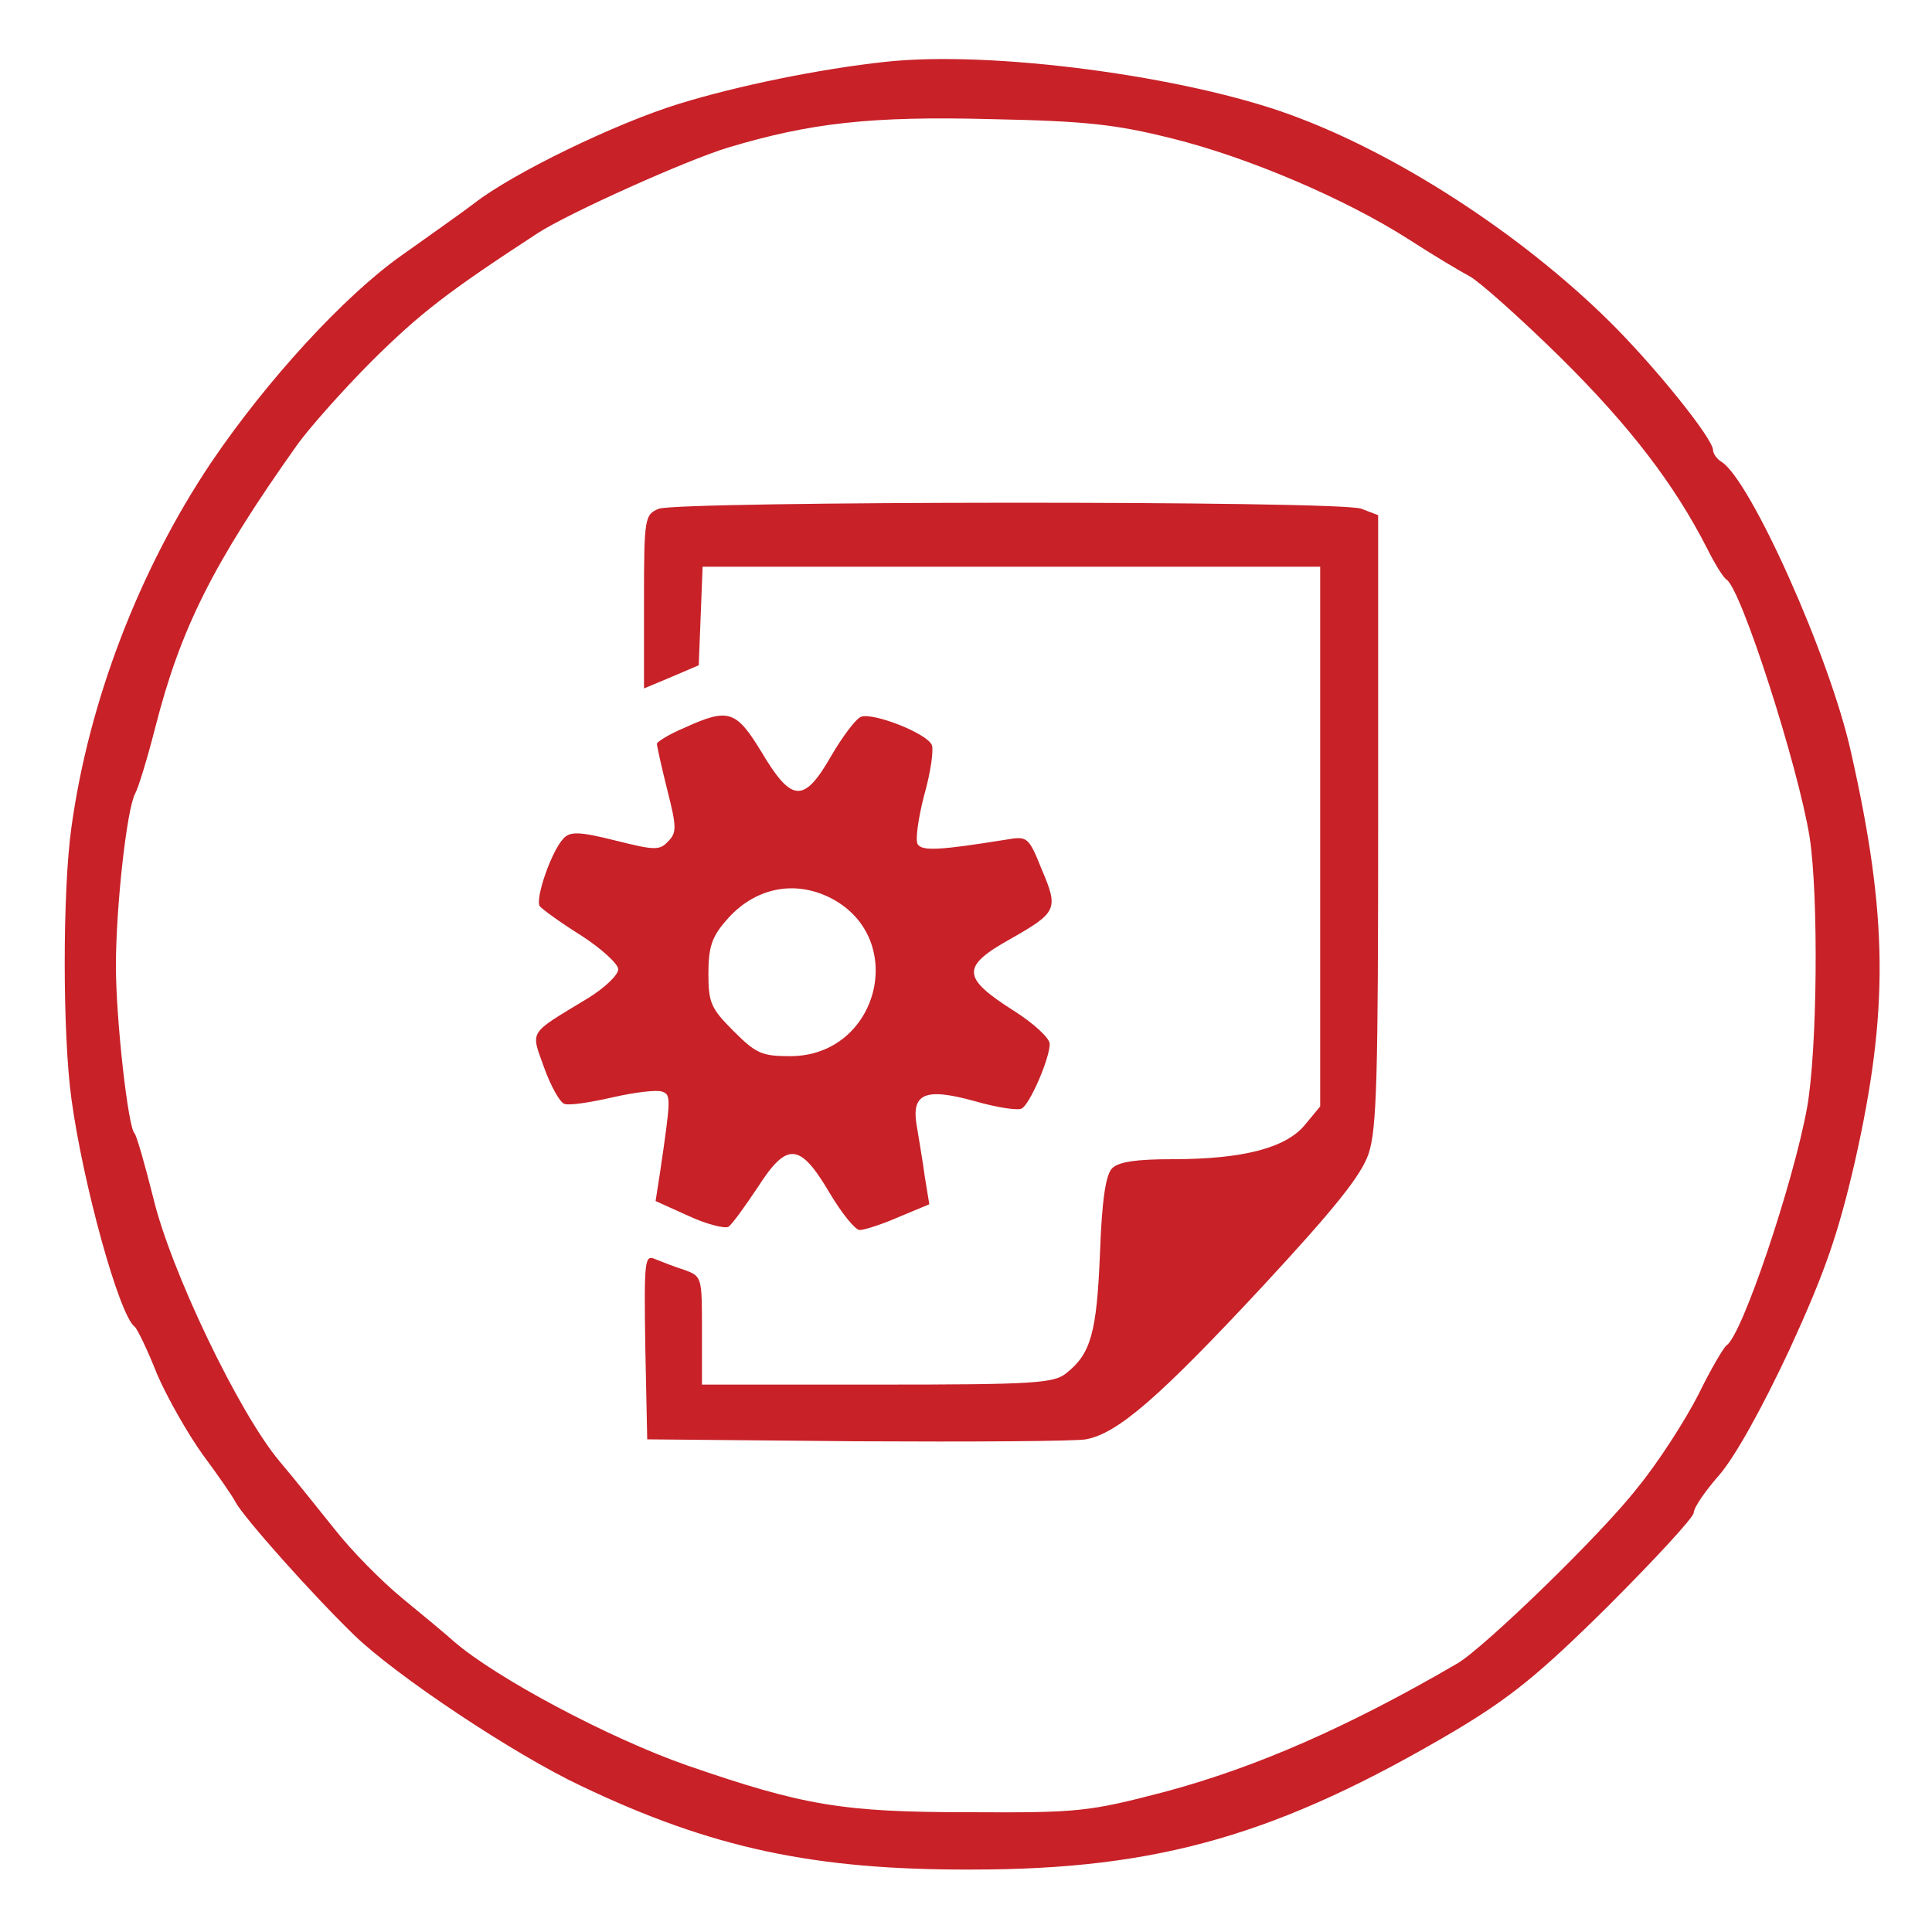
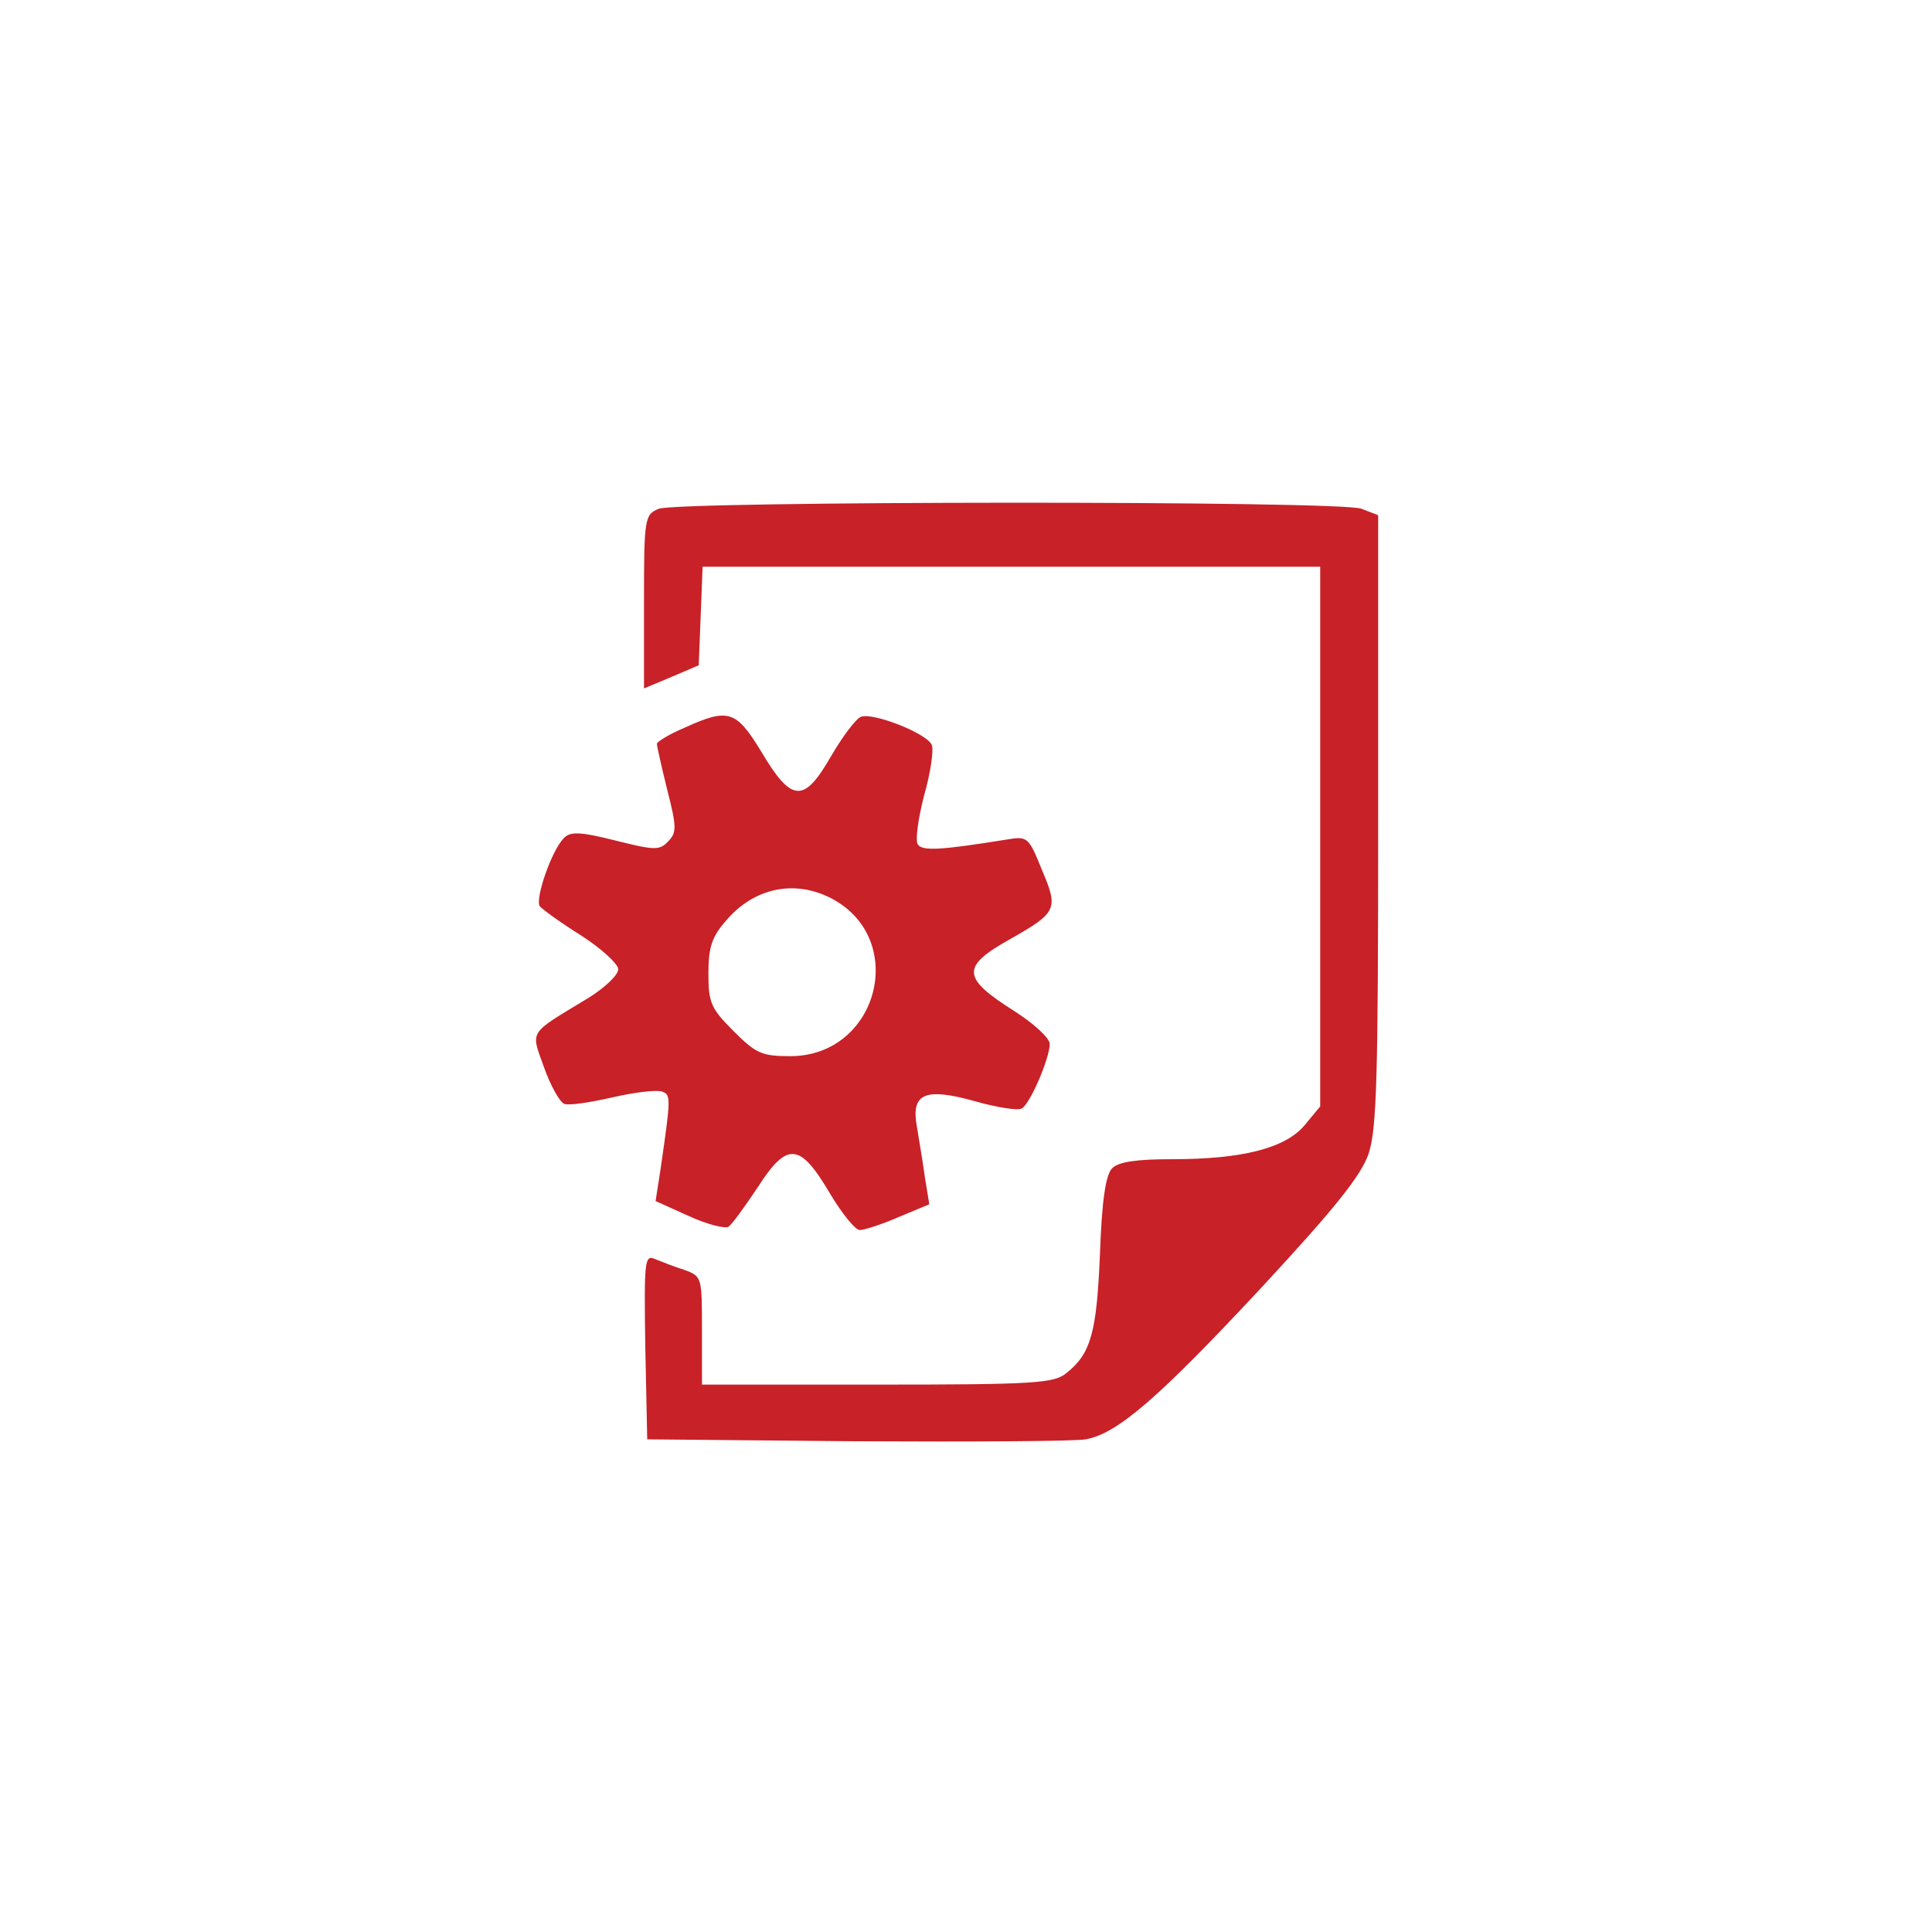
<svg xmlns="http://www.w3.org/2000/svg" version="1.0" width="300pt" height="300pt" viewBox="0 0 300 300" preserveAspectRatio="xMidYMid meet" style="background-color: #FFFFFF;">
  <g transform="translate(0,300) scale(0.1,-0.1)" fill="#C82128" stroke="none">
-     <path d="M1375 2904 c-102 -11 -229 -37 -320 -65 -98 -30 -259 -108 -319 -155 -17 -13 -68 -49 -113 -81 -89 -63 -209 -194 -295 -321 -112 -167 -190 -371 -217 -566 -14 -99 -14 -322 0 -423 18 -132 74 -335 98 -353 4 -3 20 -36 35 -74 16 -37 48 -93 71 -125 23 -31 46 -64 51 -74 14 -25 118 -142 184 -206 65 -63 248 -185 352 -234 203 -97 363 -131 608 -130 289 0 476 54 750 216 85 51 129 86 237 193 73 73 133 138 133 145 0 8 18 34 40 59 24 28 65 101 109 195 55 120 75 178 101 290 53 234 52 382 -6 638 -33 148 -156 422 -201 450 -7 4 -13 13 -13 18 0 18 -91 131 -162 201 -137 135 -328 259 -492 319 -165 61 -467 101 -631 83z m445 -119 c117 -29 268 -93 368 -157 37 -24 79 -49 94 -57 15 -8 79 -65 142 -127 107 -106 176 -196 227 -296 12 -24 25 -45 30 -48 23 -15 111 -289 129 -400 14 -91 12 -331 -4 -420 -21 -116 -101 -354 -125 -369 -5 -4 -25 -38 -44 -77 -20 -39 -62 -105 -95 -145 -56 -72 -238 -248 -279 -272 -170 -99 -312 -161 -453 -199 -119 -31 -133 -33 -305 -32 -196 0 -257 10 -439 73 -120 42 -295 135 -361 192 -11 10 -47 40 -80 67 -33 27 -80 75 -105 107 -25 31 -63 79 -86 106 -63 75 -169 296 -196 409 -13 52 -26 97 -29 100 -10 8 -29 177 -29 260 0 92 17 245 30 268 5 9 19 55 31 102 39 153 89 254 221 440 18 25 70 84 117 131 74 73 115 105 256 197 48 31 230 113 296 133 127 38 221 49 409 44 146 -3 192 -8 280 -30z" />
    <path d="M1023 2210 c-22 -9 -23 -14 -23 -144 l0 -135 43 18 42 18 3 76 3 77 479 0 480 0 0 -419 0 -419 -24 -29 c-30 -36 -97 -53 -206 -53 -55 0 -83 -4 -93 -14 -10 -10 -16 -49 -19 -133 -5 -122 -14 -155 -52 -185 -19 -16 -50 -18 -293 -18 l-273 0 0 84 c0 83 0 84 -27 94 -16 5 -36 13 -46 17 -16 7 -17 -2 -15 -136 l3 -144 325 -3 c179 -1 339 0 356 3 49 9 112 63 274 237 113 122 153 172 165 206 13 39 15 118 15 519 l0 473 -26 10 c-32 13 -1060 12 -1091 0z" />
    <path d="M1063 1870 c-24 -10 -43 -22 -43 -25 0 -3 7 -35 16 -71 15 -59 15 -67 1 -81 -13 -14 -22 -13 -82 2 -56 14 -70 14 -80 3 -19 -20 -44 -93 -37 -105 4 -5 33 -26 65 -46 31 -20 57 -44 57 -52 0 -9 -21 -29 -47 -45 -94 -57 -89 -49 -68 -108 10 -28 24 -53 31 -56 7 -3 40 2 75 10 35 8 69 12 77 9 14 -5 14 -9 -3 -125 l-7 -45 51 -23 c28 -13 56 -20 62 -17 6 4 26 32 46 62 45 70 65 69 111 -9 19 -32 40 -58 47 -58 7 0 35 9 60 20 l48 20 -7 43 c-3 23 -9 57 -12 76 -10 53 11 63 90 41 35 -10 68 -15 73 -11 13 8 43 78 43 100 0 9 -25 32 -55 51 -82 52 -83 69 -6 112 72 41 75 46 49 107 -21 52 -22 53 -57 47 -100 -16 -129 -18 -136 -7 -4 7 1 41 10 76 10 35 15 70 12 78 -7 18 -91 51 -110 44 -8 -3 -29 -31 -47 -62 -42 -73 -61 -71 -108 8 -39 64 -51 68 -119 37z m228 -265 c120 -63 73 -245 -64 -245 -44 0 -53 4 -88 39 -35 35 -39 44 -39 89 0 40 5 57 27 82 43 51 106 65 164 35z" />
  </g>
</svg>